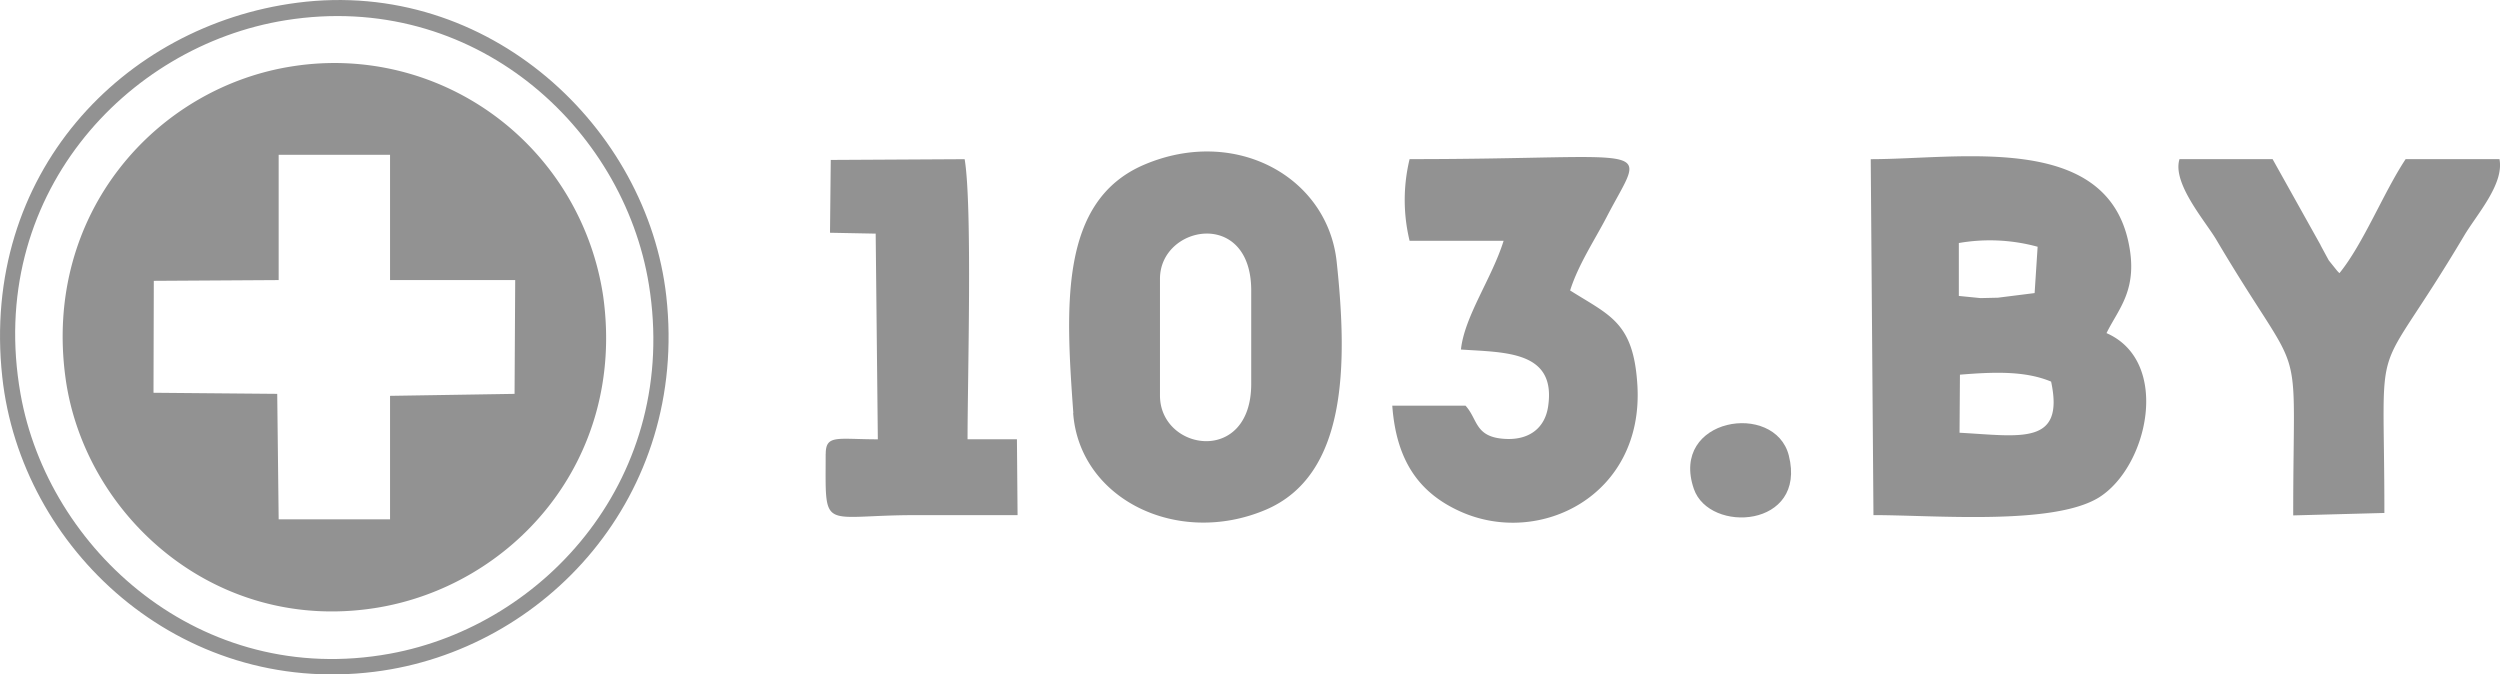
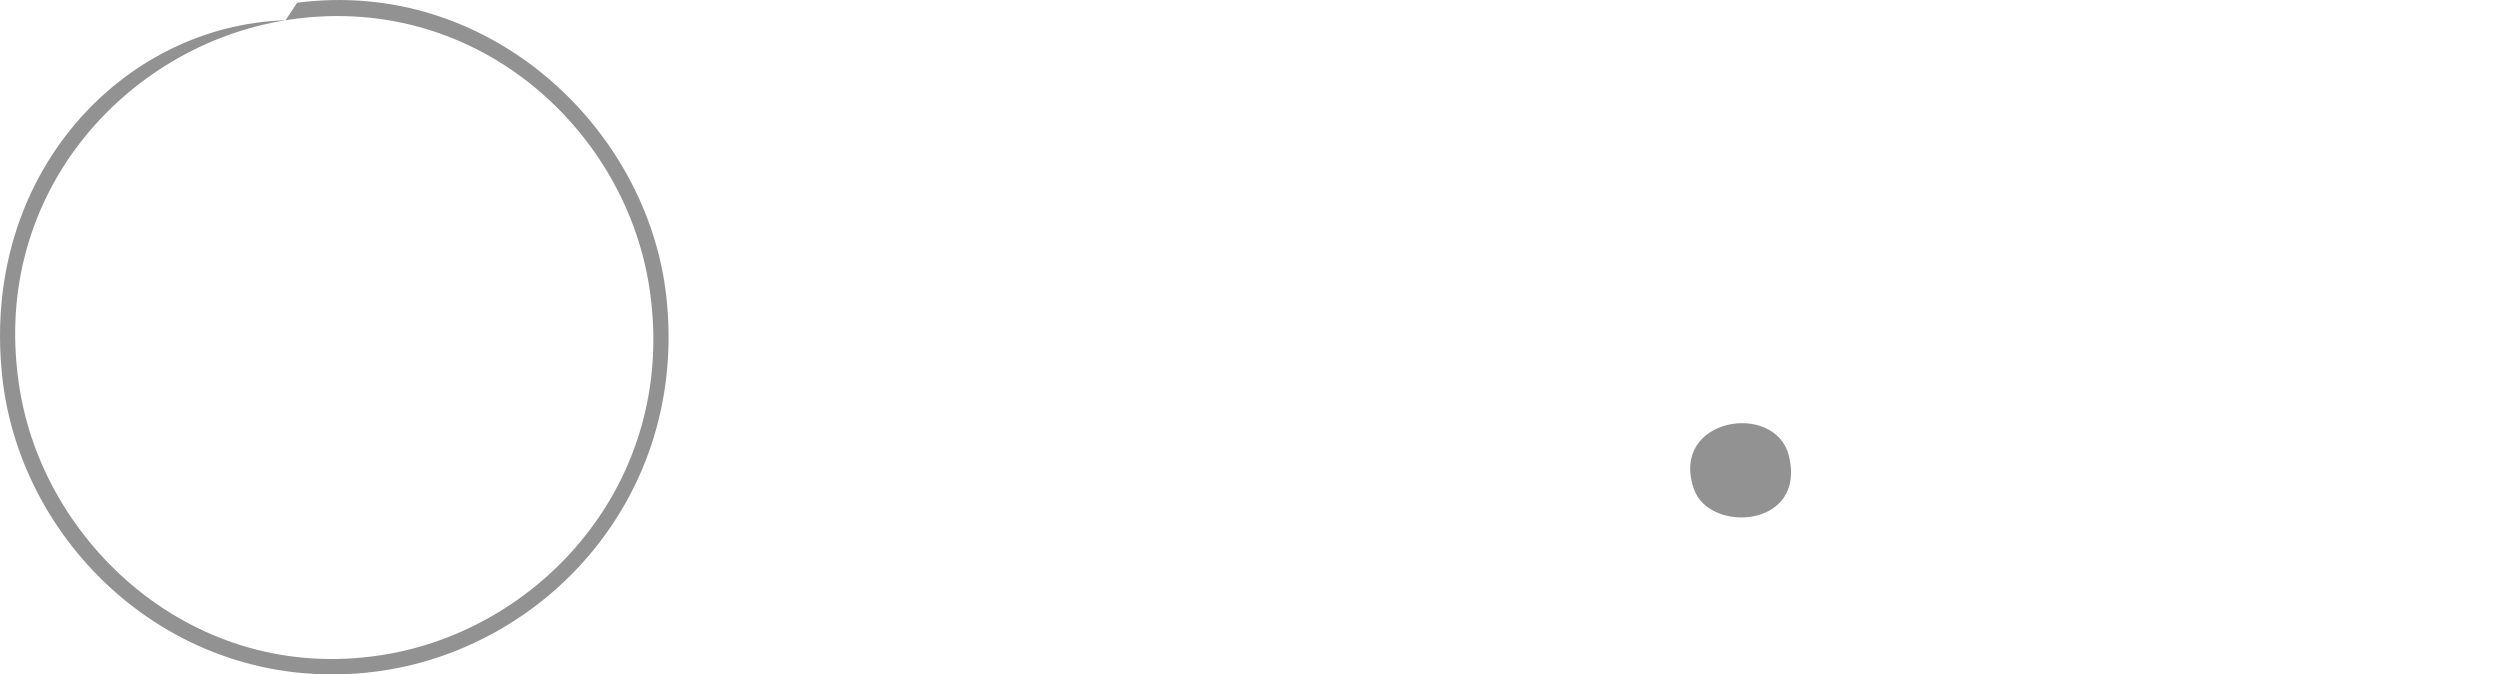
<svg xmlns="http://www.w3.org/2000/svg" width="215" height="58" fill="none">
-   <path fill-rule="evenodd" clip-rule="evenodd" d="M23.965 13.313h9.579v10.774h10.763l-.055 9.786-10.708.17v10.619h-9.579l-.124-10.79-10.64-.094.026-9.625 10.738-.066V13.313zM5.635 32.508c1.603 11.692 12.69 21.93 26.57 19.791 11.764-1.816 21.641-12.615 19.67-26.817a23.678 23.678 0 00-3.09-8.657 23.488 23.488 0 00-6.145-6.804 23.287 23.287 0 00-8.262-3.912 23.189 23.189 0 00-9.118-.423C13.53 7.442 3.693 18.296 5.635 32.508zm162.92-.286c3.012-.246 5.635-.326 7.841.597 1.175 5.52-2.609 4.682-7.876 4.396l.035-4.993zM168.46 20.9a15.568 15.568 0 016.776.321l-.259 3.984-3.156.397-1.494.035-1.867-.186V20.9zm12.7 7.748c1.036-2.128 2.793-3.769 1.862-7.934-2.091-9.329-14.502-7.025-22.139-7.025l.234 30.61c5.297 0 15.433.904 19.371-1.505 4.272-2.65 6.228-11.712.672-14.146zm-81.402-4.671c0-4.627 7.847-6.077 7.847 1.004v8.029c0 7.025-7.847 5.786-7.847 1.003V23.977zm-7.467 11.542c.542 7.397 8.961 11.541 16.563 8.32 6.97-2.97 7.065-12.345 6.099-21.337-.787-7.302-8.728-11.683-16.574-8.33-7.273 3.126-6.74 12.133-6.073 21.347h-.015zM135.03 24.98c.702-2.223 2.116-4.34 3.147-6.327 3.42-6.61 4.724-4.968-16.952-4.968a14.925 14.925 0 000 7.025h8.085c-.996 3.207-3.366 6.493-3.669 9.349 3.798.26 8.234.095 7.492 4.928-.283 1.841-1.638 2.86-3.644 2.76-2.678-.126-2.37-1.676-3.455-2.86h-6.298c.359 4.957 2.49 7.587 5.865 9.107 6.825 3.066 15.787-1.385 15.214-10.874-.328-5.405-2.345-5.967-5.785-8.14zm64.541-3.904l-4.128-7.391h-8.005c-.647 2.072 2.215 5.324 3.156 6.915 7.802 13.192 6.617 7.17 6.622 23.725l7.841-.21c0-16.72-1.25-10.207 6.875-23.872 1.061-1.786 3.44-4.416 3.022-6.558h-8.07c-1.897 2.865-3.624 7.256-5.69 9.805a2.186 2.186 0 01-.244-.256l-.672-.838c-.025-.04-.658-1.21-.707-1.305v-.015zM71.007 39.031c0 6.815-.473 5.274 7.722 5.27h8.782l-.055-6.524h-4.247c0-5.094.423-20.073-.249-24.087l-11.515.065-.065 6.262 3.928.076.185 17.689c-3.485 0-4.481-.432-4.481 1.26l-.005-.01z" fill="#929292" />
-   <path fill-rule="evenodd" clip-rule="evenodd" d="M24.559 1.742C40.724-.853 53.613 10.93 55.804 24.474c2.658 16.42-8.817 29.296-22.279 31.745-16.29 2.966-29.403-8.968-31.763-22.356C-1.215 16.972 10.778 3.95 24.56 1.742zm.995-1.506C10.574 2.178-1.693 14.995.194 32.408 1.792 47.17 15.384 59.882 32.221 57.77c14.666-1.842 26.993-15.115 25.081-32.287C55.69 11.005 42.058-1.912 25.55.236h.005zM145.67 42.042c1.329 3.874 9.737 3.352 8.169-2.865-1.19-4.702-10.27-3.252-8.169 2.865z" fill="#929292" />
+   <path fill-rule="evenodd" clip-rule="evenodd" d="M24.559 1.742C40.724-.853 53.613 10.93 55.804 24.474c2.658 16.42-8.817 29.296-22.279 31.745-16.29 2.966-29.403-8.968-31.763-22.356C-1.215 16.972 10.778 3.95 24.56 1.742zC10.574 2.178-1.693 14.995.194 32.408 1.792 47.17 15.384 59.882 32.221 57.77c14.666-1.842 26.993-15.115 25.081-32.287C55.69 11.005 42.058-1.912 25.55.236h.005zM145.67 42.042c1.329 3.874 9.737 3.352 8.169-2.865-1.19-4.702-10.27-3.252-8.169 2.865z" fill="#929292" />
</svg>